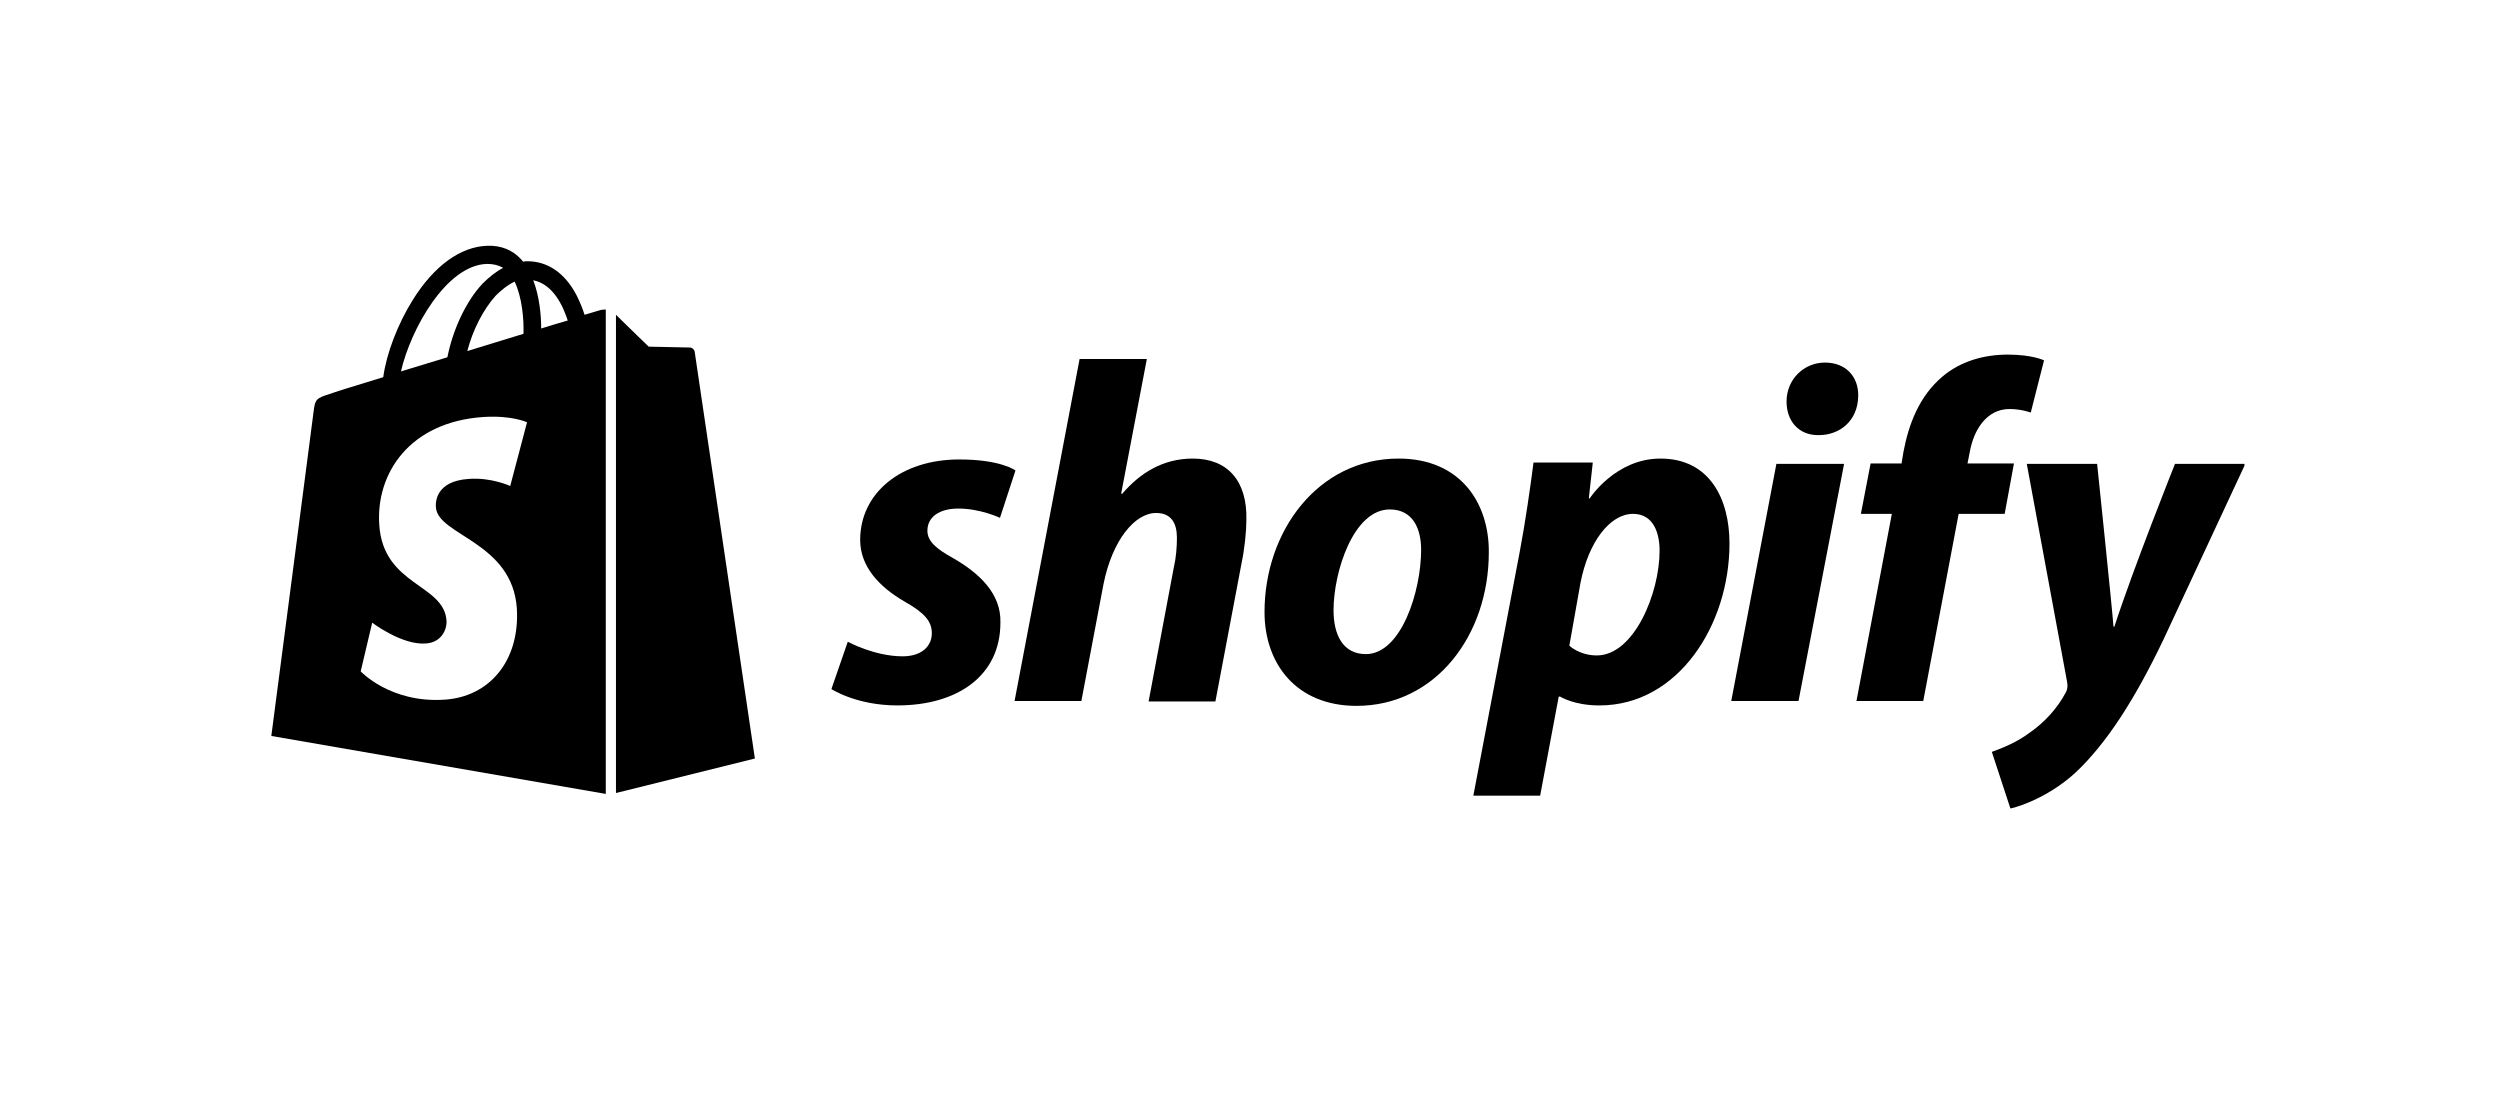
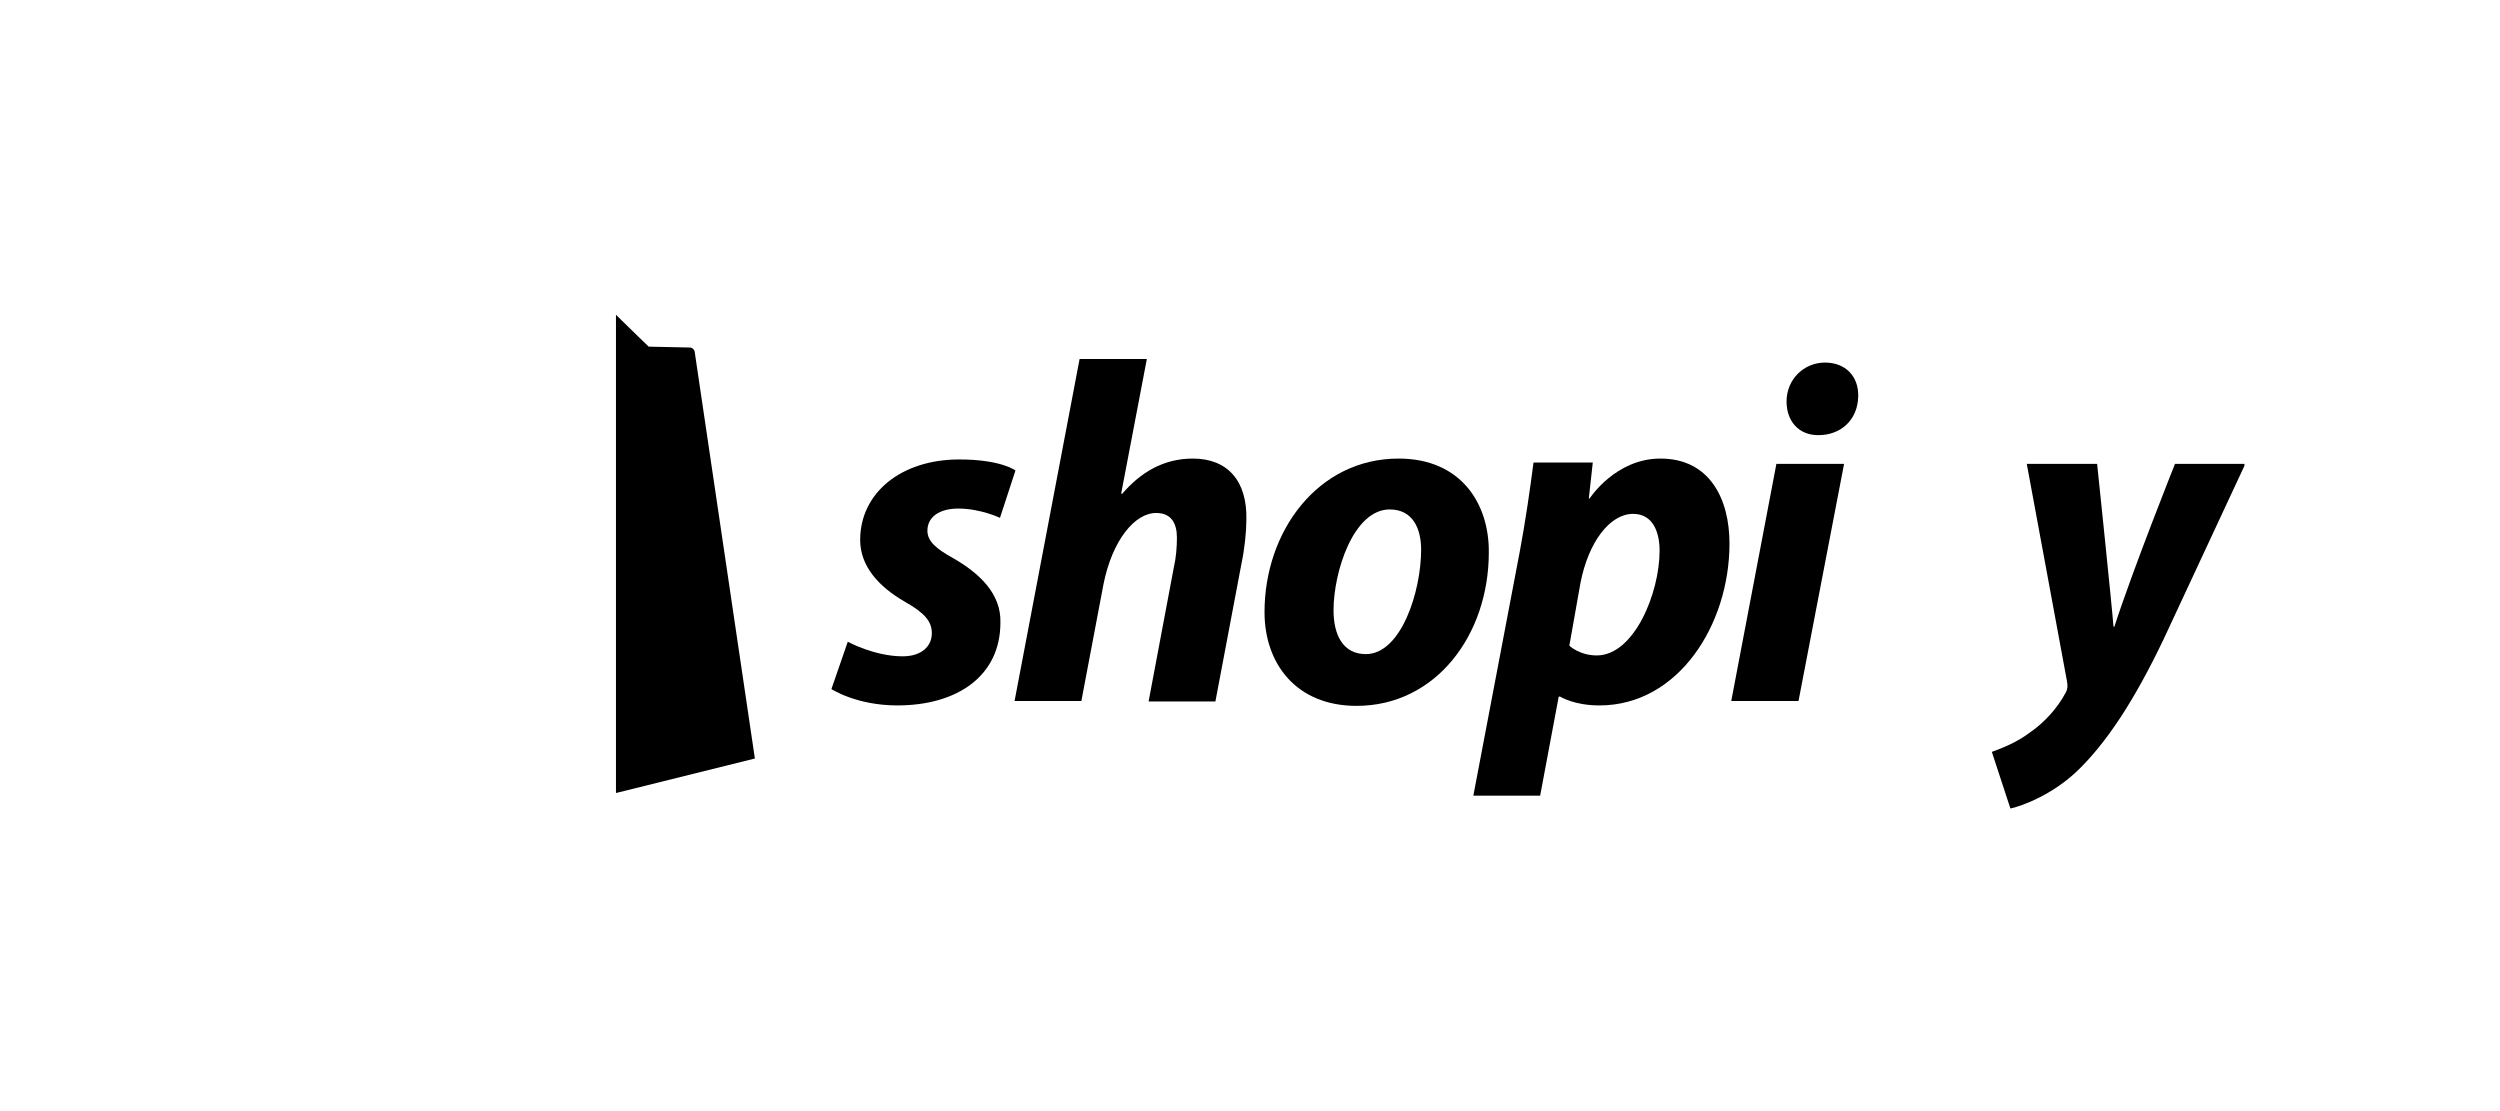
<svg xmlns="http://www.w3.org/2000/svg" width="225" height="100" viewBox="0 0 225 100" fill="none">
  <rect width="225" height="100" fill="white" />
  <g clip-path="url(#clip0_1260_1260)">
    <path d="M85.777 50.23C84.264 49.394 83.467 48.717 83.467 47.761C83.467 46.527 84.542 45.77 86.254 45.77C88.245 45.77 89.997 46.606 89.997 46.606L91.391 42.346C91.391 42.346 90.117 41.351 86.334 41.351C81.078 41.351 77.415 44.377 77.415 48.597C77.415 50.986 79.127 52.818 81.397 54.132C83.228 55.167 83.865 55.923 83.865 56.998C83.865 58.153 82.95 59.069 81.238 59.069C78.689 59.069 76.3 57.755 76.3 57.755L74.827 62.015C74.827 62.015 77.057 63.488 80.76 63.488C86.175 63.488 90.037 60.821 90.037 56.043C90.117 53.415 88.126 51.583 85.777 50.23Z" fill="black" />
    <path d="M107.357 41.271C104.689 41.271 102.618 42.545 100.986 44.456L100.906 44.416L103.216 32.312H97.163L91.311 63.09H97.323L99.314 52.579C100.11 48.597 102.141 46.168 104.052 46.168C105.406 46.168 105.923 47.084 105.923 48.398C105.923 49.234 105.843 50.23 105.644 51.066L103.375 63.13H109.387L111.736 50.708C112.015 49.394 112.174 47.841 112.174 46.766C112.254 43.302 110.502 41.271 107.357 41.271Z" fill="black" />
    <path d="M125.871 41.271C118.624 41.271 113.807 47.801 113.807 55.087C113.807 59.746 116.673 63.528 122.088 63.528C129.216 63.528 133.993 57.158 133.993 49.712C134.033 45.372 131.525 41.271 125.871 41.271ZM122.925 58.87C120.854 58.87 120.018 57.118 120.018 54.928C120.018 51.464 121.81 45.85 125.075 45.85C127.225 45.85 127.902 47.681 127.902 49.473C127.902 53.216 126.11 58.87 122.925 58.87Z" fill="black" />
    <path d="M149.443 41.271C145.382 41.271 143.072 44.855 143.072 44.855H142.993L143.351 41.629H138.016C137.737 43.819 137.259 47.124 136.781 49.632L132.601 71.611H138.613L140.285 62.692H140.405C140.405 62.692 141.639 63.489 143.948 63.489C151.036 63.489 155.654 56.242 155.654 48.916C155.654 44.894 153.862 41.271 149.443 41.271ZM143.709 58.989C142.156 58.989 141.241 58.113 141.241 58.113L142.236 52.499C142.953 48.757 144.904 46.248 146.974 46.248C148.806 46.248 149.363 47.96 149.363 49.553C149.363 53.415 147.054 58.989 143.709 58.989Z" fill="black" />
    <path d="M164.254 32.631C162.343 32.631 160.79 34.144 160.79 36.135C160.79 37.926 161.905 39.161 163.617 39.161H163.697C165.568 39.161 167.2 37.887 167.24 35.657C167.28 33.865 166.086 32.631 164.254 32.631Z" fill="black" />
    <path d="M155.813 63.09H161.866L165.967 41.749H159.875L155.813 63.09Z" fill="black" />
-     <path d="M181.256 41.709H177.075L177.274 40.714C177.632 38.643 178.827 36.812 180.857 36.812C181.933 36.812 182.769 37.13 182.769 37.13L183.963 32.432C183.963 32.432 182.928 31.914 180.698 31.914C178.548 31.914 176.438 32.511 174.805 33.905C172.735 35.657 171.779 38.165 171.302 40.714L171.142 41.709H168.355L167.479 46.248H170.266L167.081 63.09H173.093L176.279 46.248H180.42L181.256 41.709Z" fill="black" />
    <path d="M195.749 41.749C195.749 41.749 191.966 51.225 190.294 56.401H190.214C190.095 54.729 188.741 41.749 188.741 41.749H182.41L186.033 61.338C186.113 61.776 186.073 62.055 185.914 62.334C185.197 63.688 184.043 65.001 182.649 65.957C181.534 66.793 180.26 67.311 179.265 67.669L180.937 72.766C182.171 72.487 184.68 71.492 186.83 69.501C189.577 66.913 192.125 62.971 194.713 57.556L202.079 41.749H195.749Z" fill="black" />
-     <path d="M54.083 27.893C54.083 27.893 53.525 28.052 52.609 28.331C52.45 27.813 52.211 27.216 51.893 26.579C50.857 24.588 49.305 23.513 47.473 23.513C47.354 23.513 47.234 23.513 47.075 23.553C47.035 23.473 46.955 23.433 46.916 23.354C46.119 22.478 45.084 22.08 43.85 22.119C41.461 22.199 39.072 23.911 37.161 26.977C35.807 29.127 34.772 31.835 34.493 33.945C31.746 34.781 29.834 35.378 29.795 35.418C28.401 35.856 28.361 35.896 28.202 37.21C28.082 38.205 24.419 66.236 24.419 66.236L54.52 71.452V27.853C54.282 27.853 54.162 27.893 54.083 27.893ZM47.115 30.043C45.522 30.521 43.77 31.078 42.058 31.596C42.536 29.724 43.491 27.853 44.606 26.619C45.044 26.181 45.642 25.663 46.318 25.345C46.995 26.778 47.154 28.729 47.115 30.043ZM43.85 23.752C44.407 23.752 44.885 23.871 45.283 24.11C44.646 24.429 44.009 24.946 43.412 25.544C41.899 27.176 40.744 29.724 40.266 32.153C38.833 32.591 37.4 33.029 36.086 33.427C36.962 29.605 40.187 23.831 43.85 23.752ZM39.231 45.651C39.39 48.199 46.119 48.757 46.517 54.769C46.796 59.507 44.009 62.732 39.988 62.971C35.13 63.289 32.462 60.423 32.462 60.423L33.498 56.043C33.498 56.043 36.165 58.074 38.315 57.914C39.709 57.835 40.227 56.68 40.187 55.884C39.988 52.539 34.493 52.738 34.135 47.243C33.816 42.625 36.842 37.966 43.531 37.528C46.119 37.369 47.433 38.006 47.433 38.006L45.92 43.74C45.92 43.74 44.208 42.943 42.178 43.103C39.231 43.302 39.191 45.173 39.231 45.651ZM48.707 29.565C48.707 28.371 48.548 26.659 47.991 25.225C49.822 25.583 50.698 27.614 51.096 28.848C50.38 29.047 49.583 29.286 48.707 29.565Z" fill="black" />
    <path d="M55.437 71.372L67.939 68.266C67.939 68.266 62.564 31.914 62.524 31.675C62.484 31.436 62.285 31.277 62.086 31.277C61.887 31.277 58.383 31.198 58.383 31.198C58.383 31.198 56.233 29.127 55.437 28.331V71.372Z" fill="black" />
  </g>
  <defs>
    <clipPath id="clip0_1260_1260">
      <rect width="177.7" height="50.766" fill="white" transform="translate(24.3 22)" />
    </clipPath>
  </defs>
</svg>